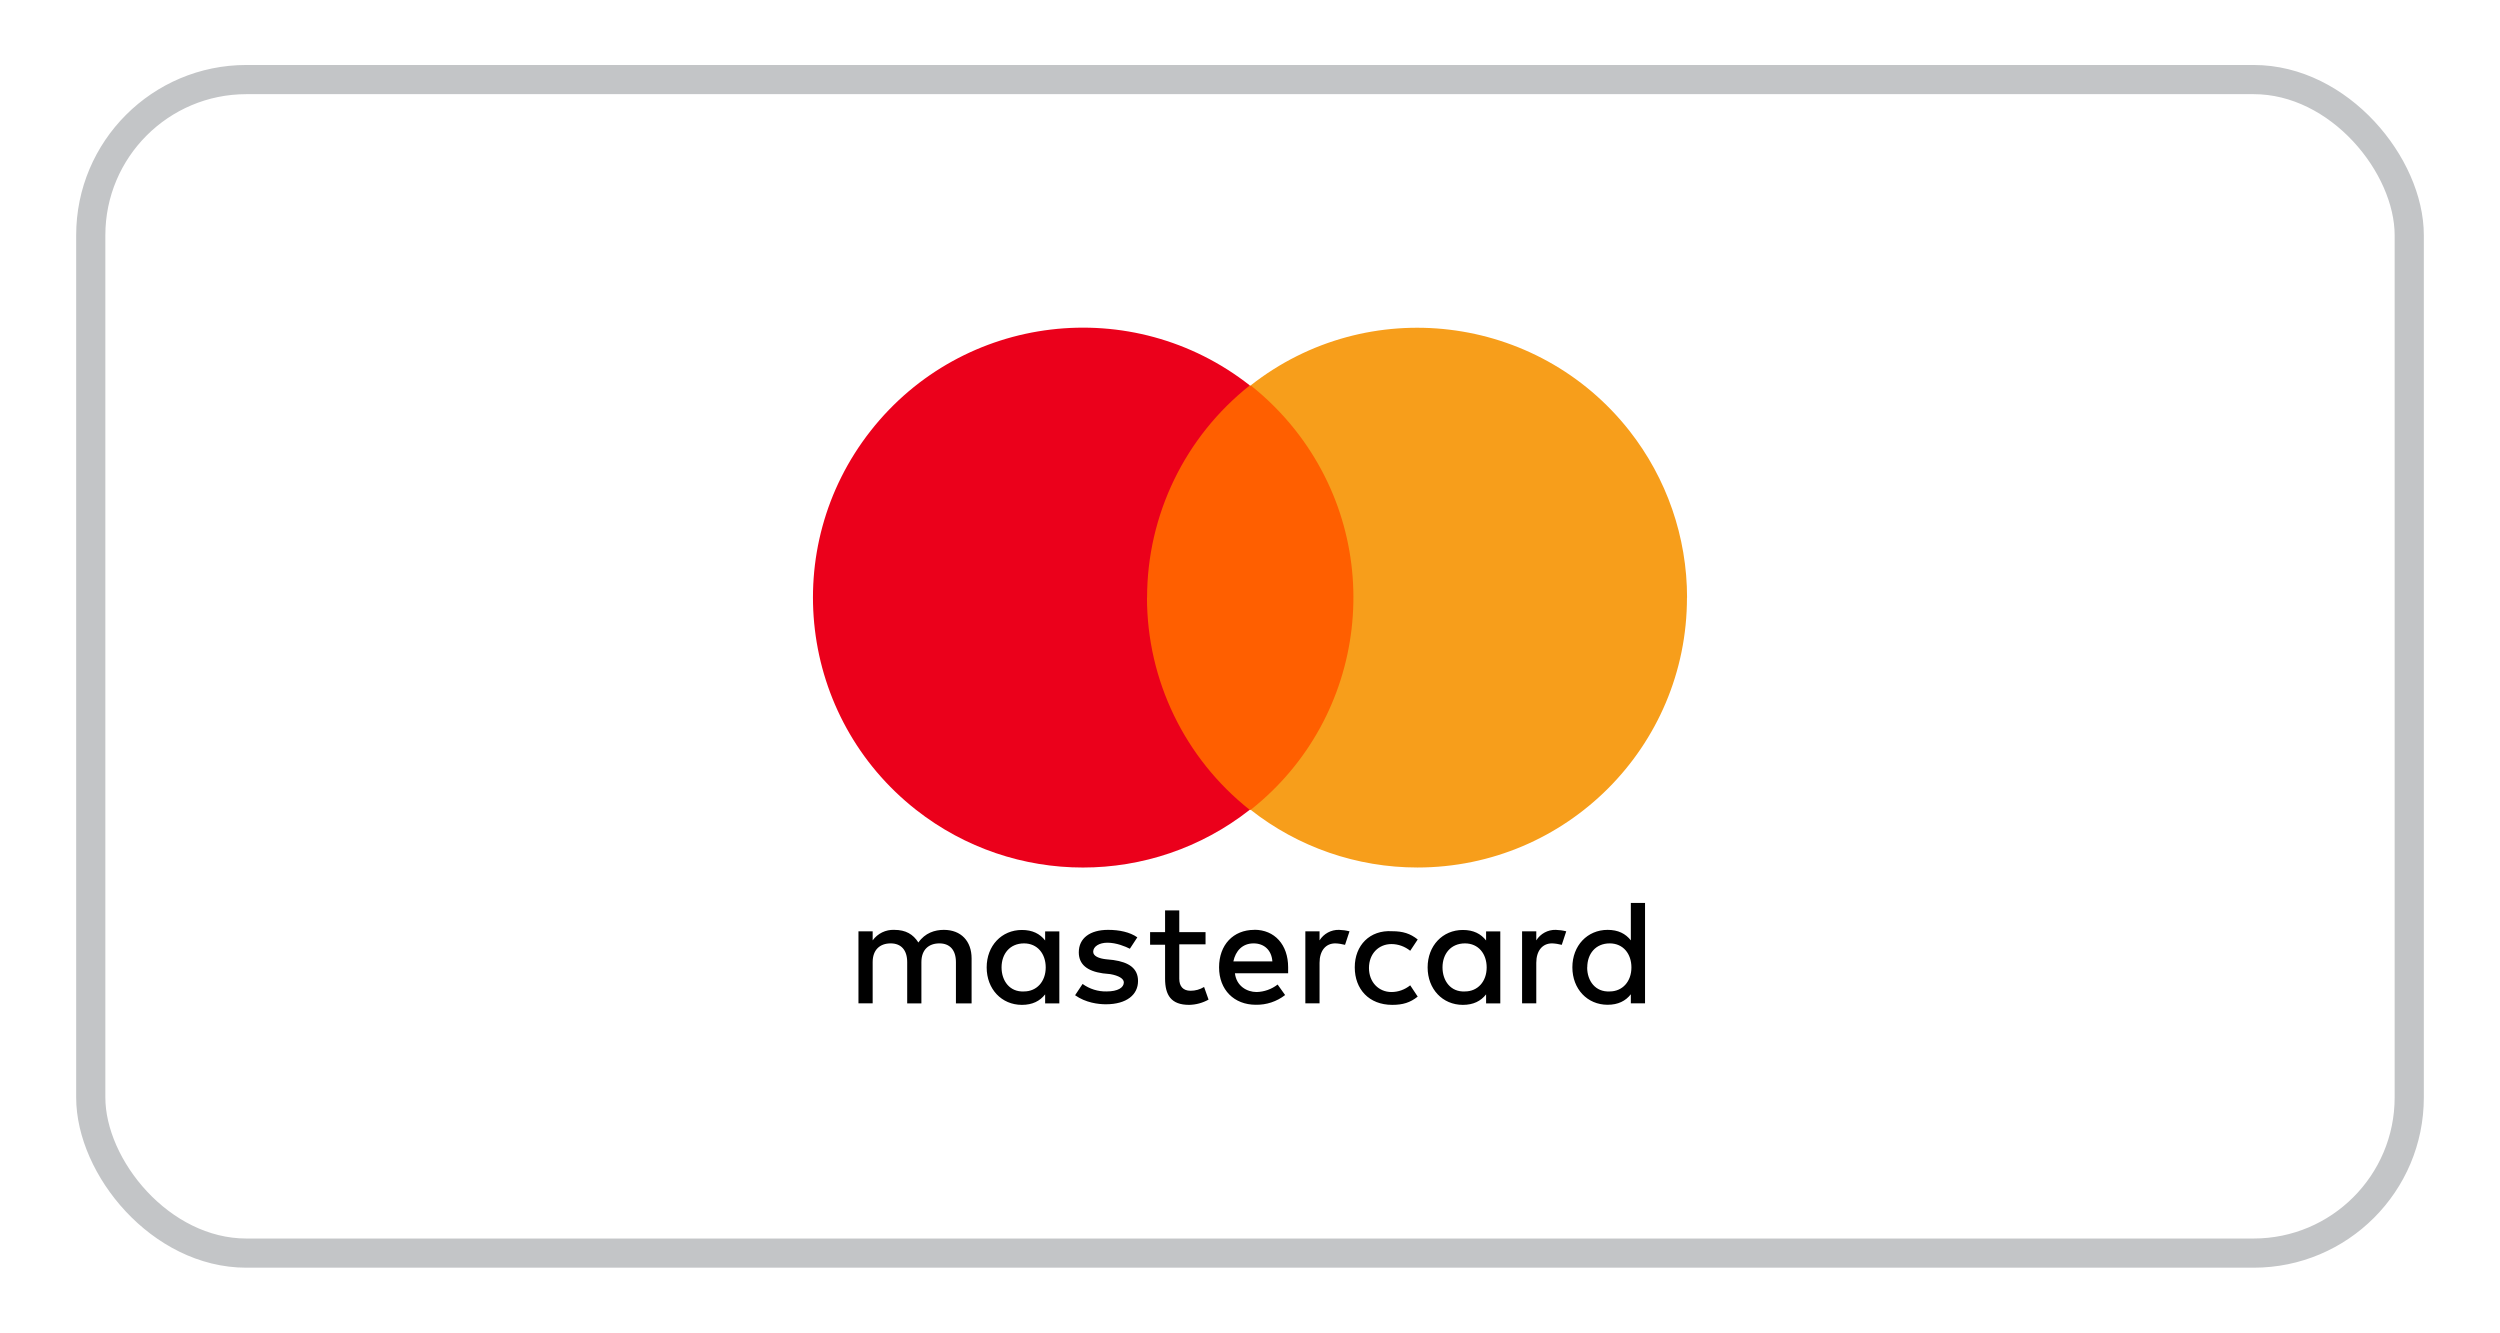
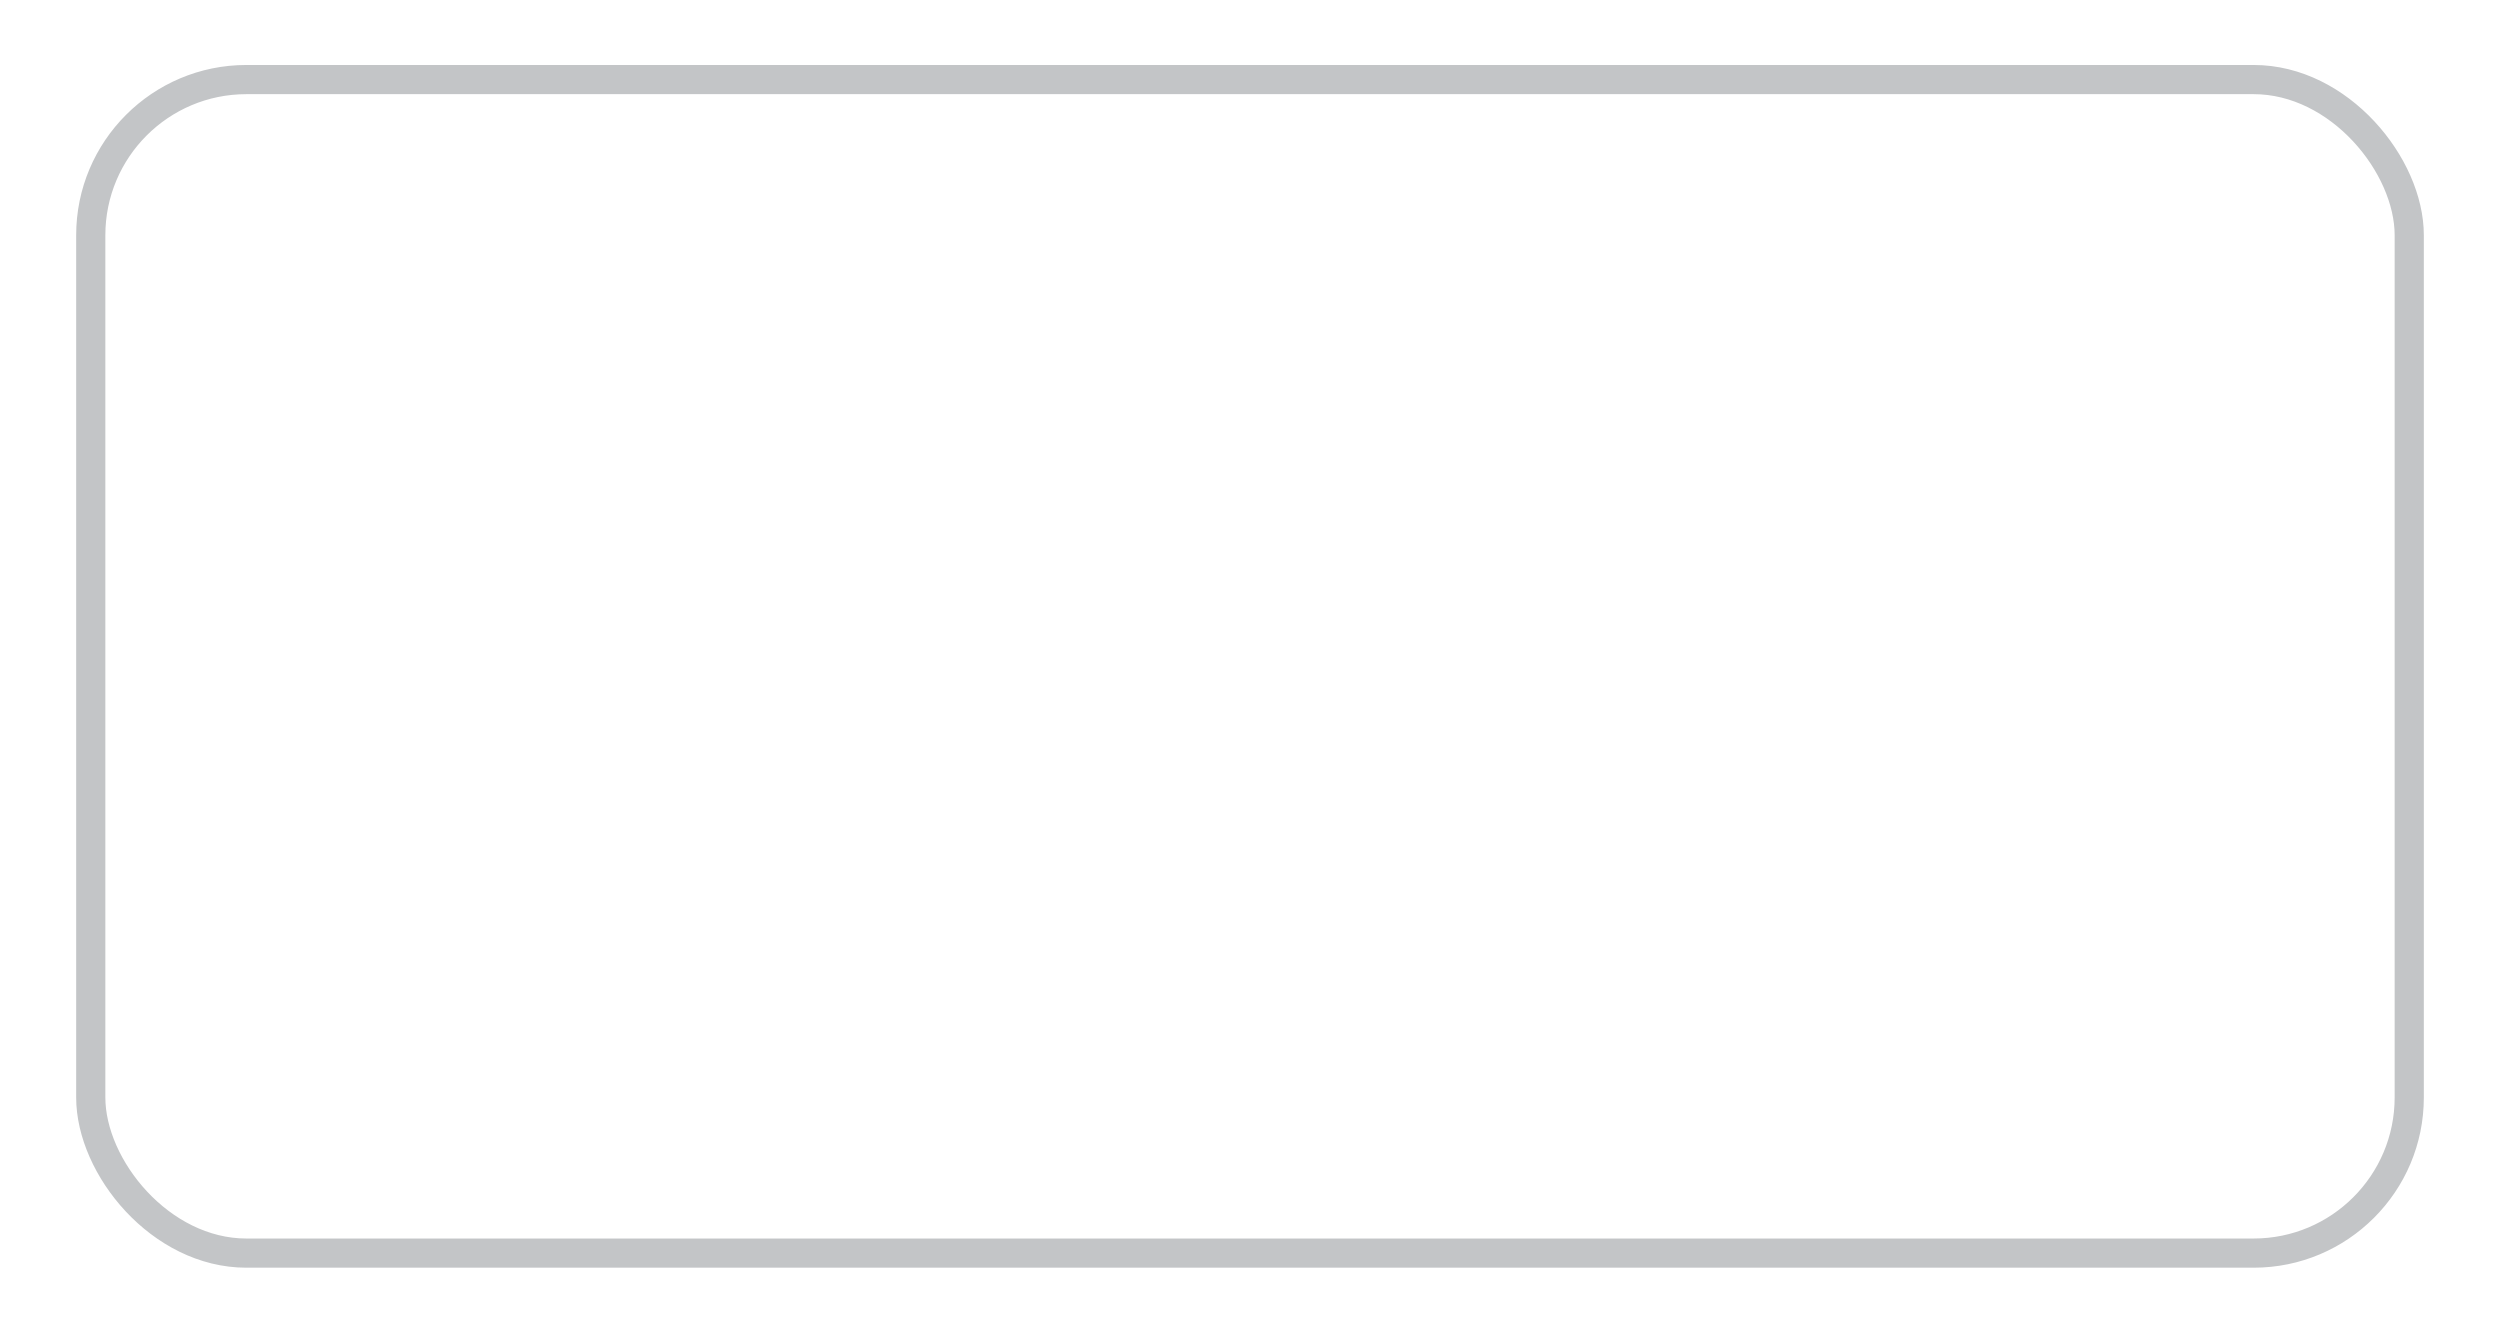
<svg xmlns="http://www.w3.org/2000/svg" id="a" data-name="Layer_1" viewBox="0 0 257 137">
  <defs>
    <style>      .b {        fill: #eb001b;      }      .c {        fill: #ff5f00;      }      .d {        fill: #f79e1b;      }      .e {        fill: none;        stroke: #c3c5c7;        stroke-miterlimit: 10;        stroke-width: 3px;      }    </style>
  </defs>
  <rect class="e" x="9.33" y="8.18" width="238.34" height="120.64" rx="16" ry="16" />
  <g>
-     <path d="M99.88,103.15v-4.63c0-1.77-1.08-2.93-2.85-2.93-.93,0-1.93.31-2.62,1.3-.54-.85-1.3-1.3-2.47-1.3-.88-.04-1.72.37-2.23,1.08v-.93h-1.46v7.4h1.46v-4.23c0-1.3.77-1.93,1.85-1.93s1.7.69,1.7,1.93v4.24h1.46v-4.24c0-1.3.77-1.93,1.85-1.93s1.7.69,1.7,1.93v4.24h1.62ZM123.93,95.82h-2.7v-2.23h-1.46v2.23h-1.54v1.3h1.54v3.48c0,1.7.62,2.7,2.47,2.7.7-.01,1.39-.2,2-.54l-.46-1.3c-.42.26-.9.39-1.39.39-.77,0-1.16-.46-1.16-1.23v-3.54h2.7v-1.23h0ZM137.65,95.59c-.81-.02-1.57.39-2,1.08v-.93h-1.46v7.4h1.46v-4.16c0-1.23.62-2,1.62-2,.34.01.67.07,1,.15l.46-1.39c-.35-.09-.72-.14-1.08-.15h0ZM116.92,96.36c-.77-.54-1.85-.77-3.01-.77-1.85,0-3.01.85-3.01,2.31,0,1.23.85,1.93,2.47,2.16l.77.08c.85.15,1.39.46,1.39.85,0,.54-.62.93-1.77.93-.88.02-1.75-.25-2.47-.77l-.77,1.16c1.08.77,2.39.93,3.16.93,2.16,0,3.31-1,3.31-2.39,0-1.3-.93-1.93-2.54-2.16l-.77-.08c-.69-.08-1.3-.31-1.3-.77,0-.54.62-.93,1.46-.93.93,0,1.85.39,2.31.62l.76-1.16ZM139.27,99.45c0,2.23,1.46,3.85,3.85,3.85,1.08,0,1.85-.23,2.62-.85l-.77-1.16c-.55.44-1.22.69-1.93.69-1.3,0-2.31-1-2.31-2.47s1-2.46,2.31-2.46c.7,0,1.38.25,1.93.69l.77-1.16c-.77-.62-1.54-.85-2.62-.85-2.31-.15-3.85,1.46-3.85,3.7h0ZM128.94,95.59c-2.16,0-3.62,1.54-3.62,3.85s1.54,3.85,3.78,3.85c1.09.02,2.15-.33,3.01-1l-.77-1.08c-.62.48-1.38.75-2.16.77-1,0-2.08-.62-2.23-1.93h5.47v-.62c0-2.31-1.39-3.85-3.47-3.85h0ZM128.87,96.98c1.08,0,1.85.69,1.93,1.85h-4.01c.23-1.08.93-1.85,2.08-1.85h0ZM108.9,99.45v-3.7h-1.46v.93c-.54-.69-1.3-1.08-2.39-1.08-2.08,0-3.62,1.62-3.62,3.85s1.54,3.85,3.62,3.85c1.08,0,1.85-.39,2.39-1.08v.93h1.46v-3.71ZM102.96,99.45c0-1.39.85-2.47,2.31-2.47,1.39,0,2.23,1.08,2.23,2.47,0,1.46-.93,2.47-2.23,2.47-1.46.08-2.31-1.08-2.31-2.47h0ZM159.93,95.59c-.81-.02-1.57.39-2,1.08v-.93h-1.46v7.4h1.46v-4.16c0-1.23.62-2,1.62-2,.34.01.67.07,1,.15l.46-1.39c-.35-.09-.72-.14-1.08-.15h0ZM154.23,99.45v-3.7h-1.46v.93c-.54-.69-1.3-1.08-2.39-1.08-2.08,0-3.62,1.62-3.62,3.85s1.54,3.85,3.62,3.85c1.08,0,1.85-.39,2.39-1.08v.93h1.46v-3.71ZM148.29,99.45c0-1.39.85-2.47,2.31-2.47,1.39,0,2.23,1.08,2.23,2.47,0,1.46-.93,2.47-2.23,2.47-1.46.08-2.31-1.08-2.31-2.47ZM169.11,99.45v-6.63h-1.46v3.85c-.54-.69-1.3-1.08-2.39-1.08-2.08,0-3.62,1.62-3.62,3.85s1.54,3.85,3.62,3.85c1.08,0,1.85-.39,2.39-1.08v.93h1.46v-3.71ZM163.17,99.45c0-1.39.85-2.47,2.31-2.47,1.39,0,2.23,1.08,2.23,2.47,0,1.46-.93,2.47-2.23,2.47-1.47.08-2.32-1.08-2.32-2.47h0Z" />
    <g>
-       <rect class="c" x="115.22" y="39.63" width="26.75" height="43.63" />
-       <path class="b" d="M117.92,61.44c0-8.5,3.89-16.54,10.56-21.82-12.05-9.47-29.5-7.39-38.97,4.66-9.47,12.05-7.39,29.5,4.66,38.97,10.07,7.91,24.24,7.91,34.3,0-6.67-5.28-10.56-13.31-10.56-21.82Z" />
-       <path class="d" d="M173.42,61.44c.01,15.31-12.39,27.73-27.7,27.74-6.22,0-12.26-2.08-17.15-5.93,12.05-9.53,14.09-27.02,4.56-39.07-1.34-1.69-2.87-3.22-4.56-4.56,12.04-9.46,29.47-7.37,38.93,4.66,3.84,4.89,5.93,10.93,5.93,17.15Z" />
-     </g>
+       </g>
  </g>
</svg>